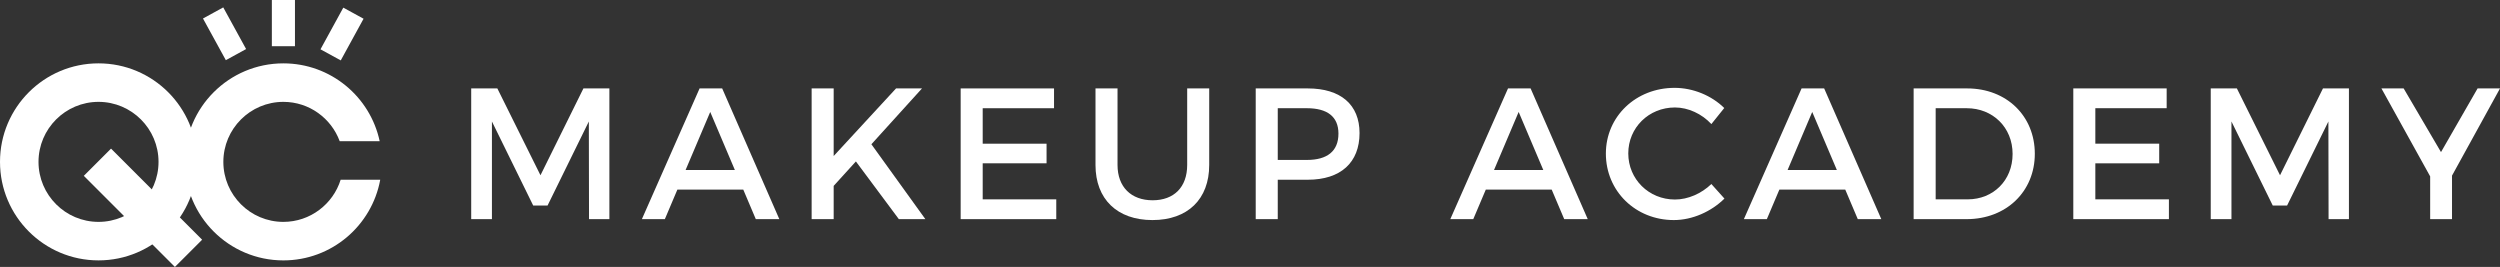
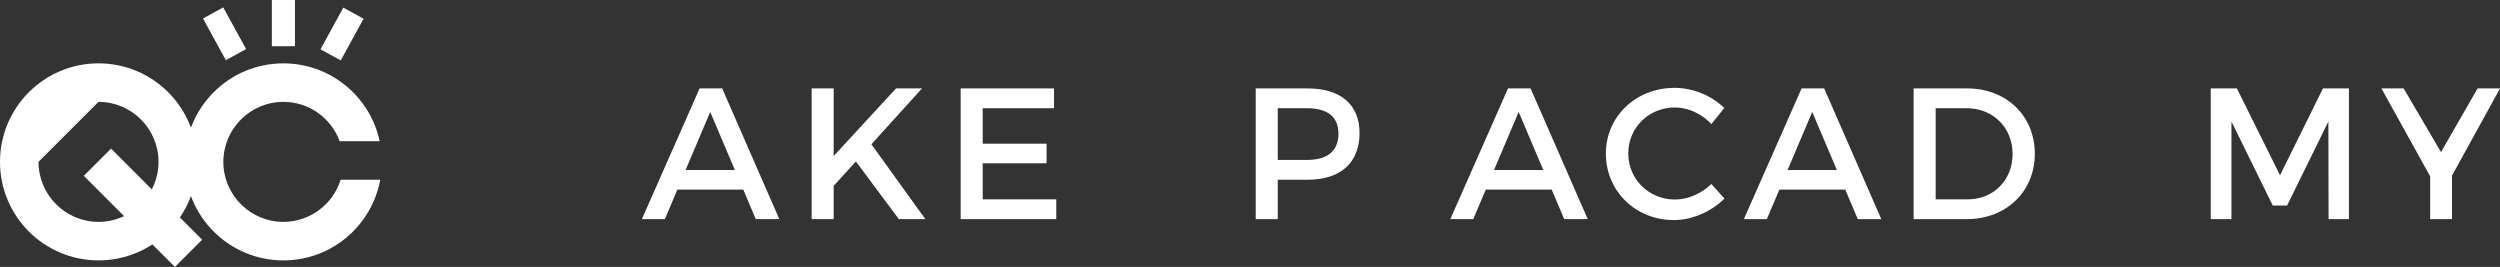
<svg xmlns="http://www.w3.org/2000/svg" version="1.1" id="Layer_1" x="0px" y="0px" width="455.159px" height="48.596px" viewBox="0 0 455.159 48.596" enable-background="new 0 0 455.159 48.596" xml:space="preserve">
  <rect x="0" y="0" width="455.159" height="48.596" fill="#333333" stroke="none" />
-   <path fill="#FFFFFF" d="M17.937,18.545c6.024,0,10.925,4.901,10.925,10.925c0,6.024-4.901,10.926-10.925,10.926  S7.011,35.494,7.011,29.469C7.011,23.446,11.913,18.545,17.937,18.545 M17.937,11.535C8.031,11.535,0,19.564,0,29.469  c0,9.906,8.031,17.938,17.937,17.938c9.906,0,17.937-8.031,17.937-17.938C35.874,19.564,27.843,11.535,17.937,11.535L17.937,11.535z  " />
+   <path fill="#FFFFFF" d="M17.937,18.545c6.024,0,10.925,4.901,10.925,10.925c0,6.024-4.901,10.926-10.925,10.926  S7.011,35.494,7.011,29.469M17.937,11.535C8.031,11.535,0,19.564,0,29.469  c0,9.906,8.031,17.938,17.937,17.938c9.906,0,17.937-8.031,17.937-17.938C35.874,19.564,27.843,11.535,17.937,11.535L17.937,11.535z  " />
  <rect x="49.494" y="0" fill="#FFFFFF" width="4.207" height="8.413" />
  <rect x="36.562" y="4.056" transform="matrix(-0.481 -0.877 0.877 -0.481 55.146 44.971)" fill="#FFFFFF" width="8.65" height="4.207" />
  <path fill="#FFFFFF" d="M62.022,32.719c-1.386,4.443-5.54,7.678-10.432,7.678c-6.025,0-10.926-4.901-10.926-10.925  c0-6.024,4.901-10.926,10.926-10.926c4.703,0,8.719,2.986,10.257,7.163h7.28c-1.729-8.099-8.923-14.173-17.537-14.173  c-9.906,0-17.937,8.03-17.937,17.937c0,9.905,8.03,17.937,17.937,17.937c8.796,0,16.108-6.334,17.637-14.688h-7.205V32.719z" />
  <rect x="14.299" y="34.317" transform="matrix(-0.707 -0.707 0.707 -0.707 17.69 82.972)" fill="#FFFFFF" width="23.459" height="7.011" />
  <rect x="60.17" y="1.837" transform="matrix(-0.877 -0.48 0.48 -0.877 113.926 41.49)" fill="#FFFFFF" width="4.207" height="8.651" />
  <g>
-     <path fill="#FFFFFF" d="M90.548,16.099l7.853,15.809l7.819-15.809h4.726v23.798h-3.706l-0.034-17.78l-7.513,15.298h-2.618   l-7.513-15.298v17.78h-3.773V16.099H90.548z" />
    <path fill="#FFFFFF" d="M135.325,34.525h-12.001l-2.277,5.371h-4.182l10.505-23.798h4.113l10.403,23.798h-4.284L135.325,34.525z    M133.795,30.955l-4.488-10.573l-4.487,10.573H133.795z" />
    <path fill="#FFFFFF" d="M163.646,39.896l-7.819-10.505l-4.046,4.453v6.052h-4.011V16.099h4.011v12.307l11.355-12.307h4.726   l-9.213,10.165l9.825,13.633L163.646,39.896L163.646,39.896z" />
    <path fill="#FFFFFF" d="M191.9,16.099v3.604h-12.987v6.459h11.627v3.569h-11.627v6.562h13.395v3.604h-17.406V16.099H191.9z" />
-     <path fill="#FFFFFF" d="M209.853,36.463c3.875,0,6.29-2.38,6.29-6.426V16.099h4.011v13.938c0,6.222-3.909,10.029-10.335,10.029   c-6.425,0-10.369-3.809-10.369-10.029V16.099h4.011v13.938C203.461,34.049,205.943,36.463,209.853,36.463z" />
    <path fill="#FFFFFF" d="M247.523,24.224c0,5.372-3.435,8.499-9.417,8.499h-5.474v7.174h-4.012V16.099h9.485   C244.09,16.099,247.523,19.057,247.523,24.224z M243.682,24.326c0-3.128-2.072-4.624-5.745-4.624h-5.304v9.417h5.304   C241.607,29.12,243.682,27.556,243.682,24.326z" />
    <path fill="#FFFFFF" d="M282.509,34.525h-12.001l-2.277,5.371h-4.182l10.506-23.798h4.112l10.403,23.798h-4.284L282.509,34.525z    M280.979,30.955l-4.486-10.573l-4.487,10.573H280.979z" />
    <path fill="#FFFFFF" d="M304.949,19.566c-4.76,0-8.499,3.672-8.499,8.363c0,4.69,3.739,8.396,8.499,8.396   c2.38,0,4.828-1.088,6.63-2.821l2.38,2.651c-2.414,2.381-5.848,3.91-9.214,3.91c-6.97,0-12.374-5.271-12.374-12.104   c0-6.766,5.473-11.967,12.511-11.967c3.365,0,6.729,1.395,9.043,3.671l-2.346,2.924C309.846,20.723,307.363,19.566,304.949,19.566z   " />
    <path fill="#FFFFFF" d="M335.957,34.525h-12.001l-2.276,5.371h-4.183l10.505-23.798h4.113l10.402,23.798h-4.283L335.957,34.525z    M334.427,30.955l-4.487-10.573l-4.486,10.573H334.427z" />
    <path fill="#FFFFFF" d="M370.466,27.998c0,6.868-5.2,11.899-12.407,11.899h-9.656V16.099h9.758   C365.299,16.099,370.466,21.096,370.466,27.998z M366.42,28.032c0-4.862-3.638-8.329-8.329-8.329h-5.677v16.59h5.847   C362.885,36.293,366.42,32.859,366.42,28.032z" />
-     <path fill="#FFFFFF" d="M394.471,16.099v3.604h-12.986v6.459h11.627v3.569h-11.627v6.562h13.395v3.604h-17.406V16.099H394.471z" />
    <path fill="#FFFFFF" d="M407.255,16.099l7.854,15.809l7.818-15.809h4.727v23.798h-3.706l-0.033-17.78L416.4,37.415h-2.617   l-7.515-15.298v17.78h-3.772V16.099H407.255z" />
    <path fill="#FFFFFF" d="M446.422,31.975v7.922h-3.978v-7.785l-8.873-16.013h4.045l6.8,11.593l6.663-11.593h4.08L446.422,31.975z" />
  </g>
</svg>